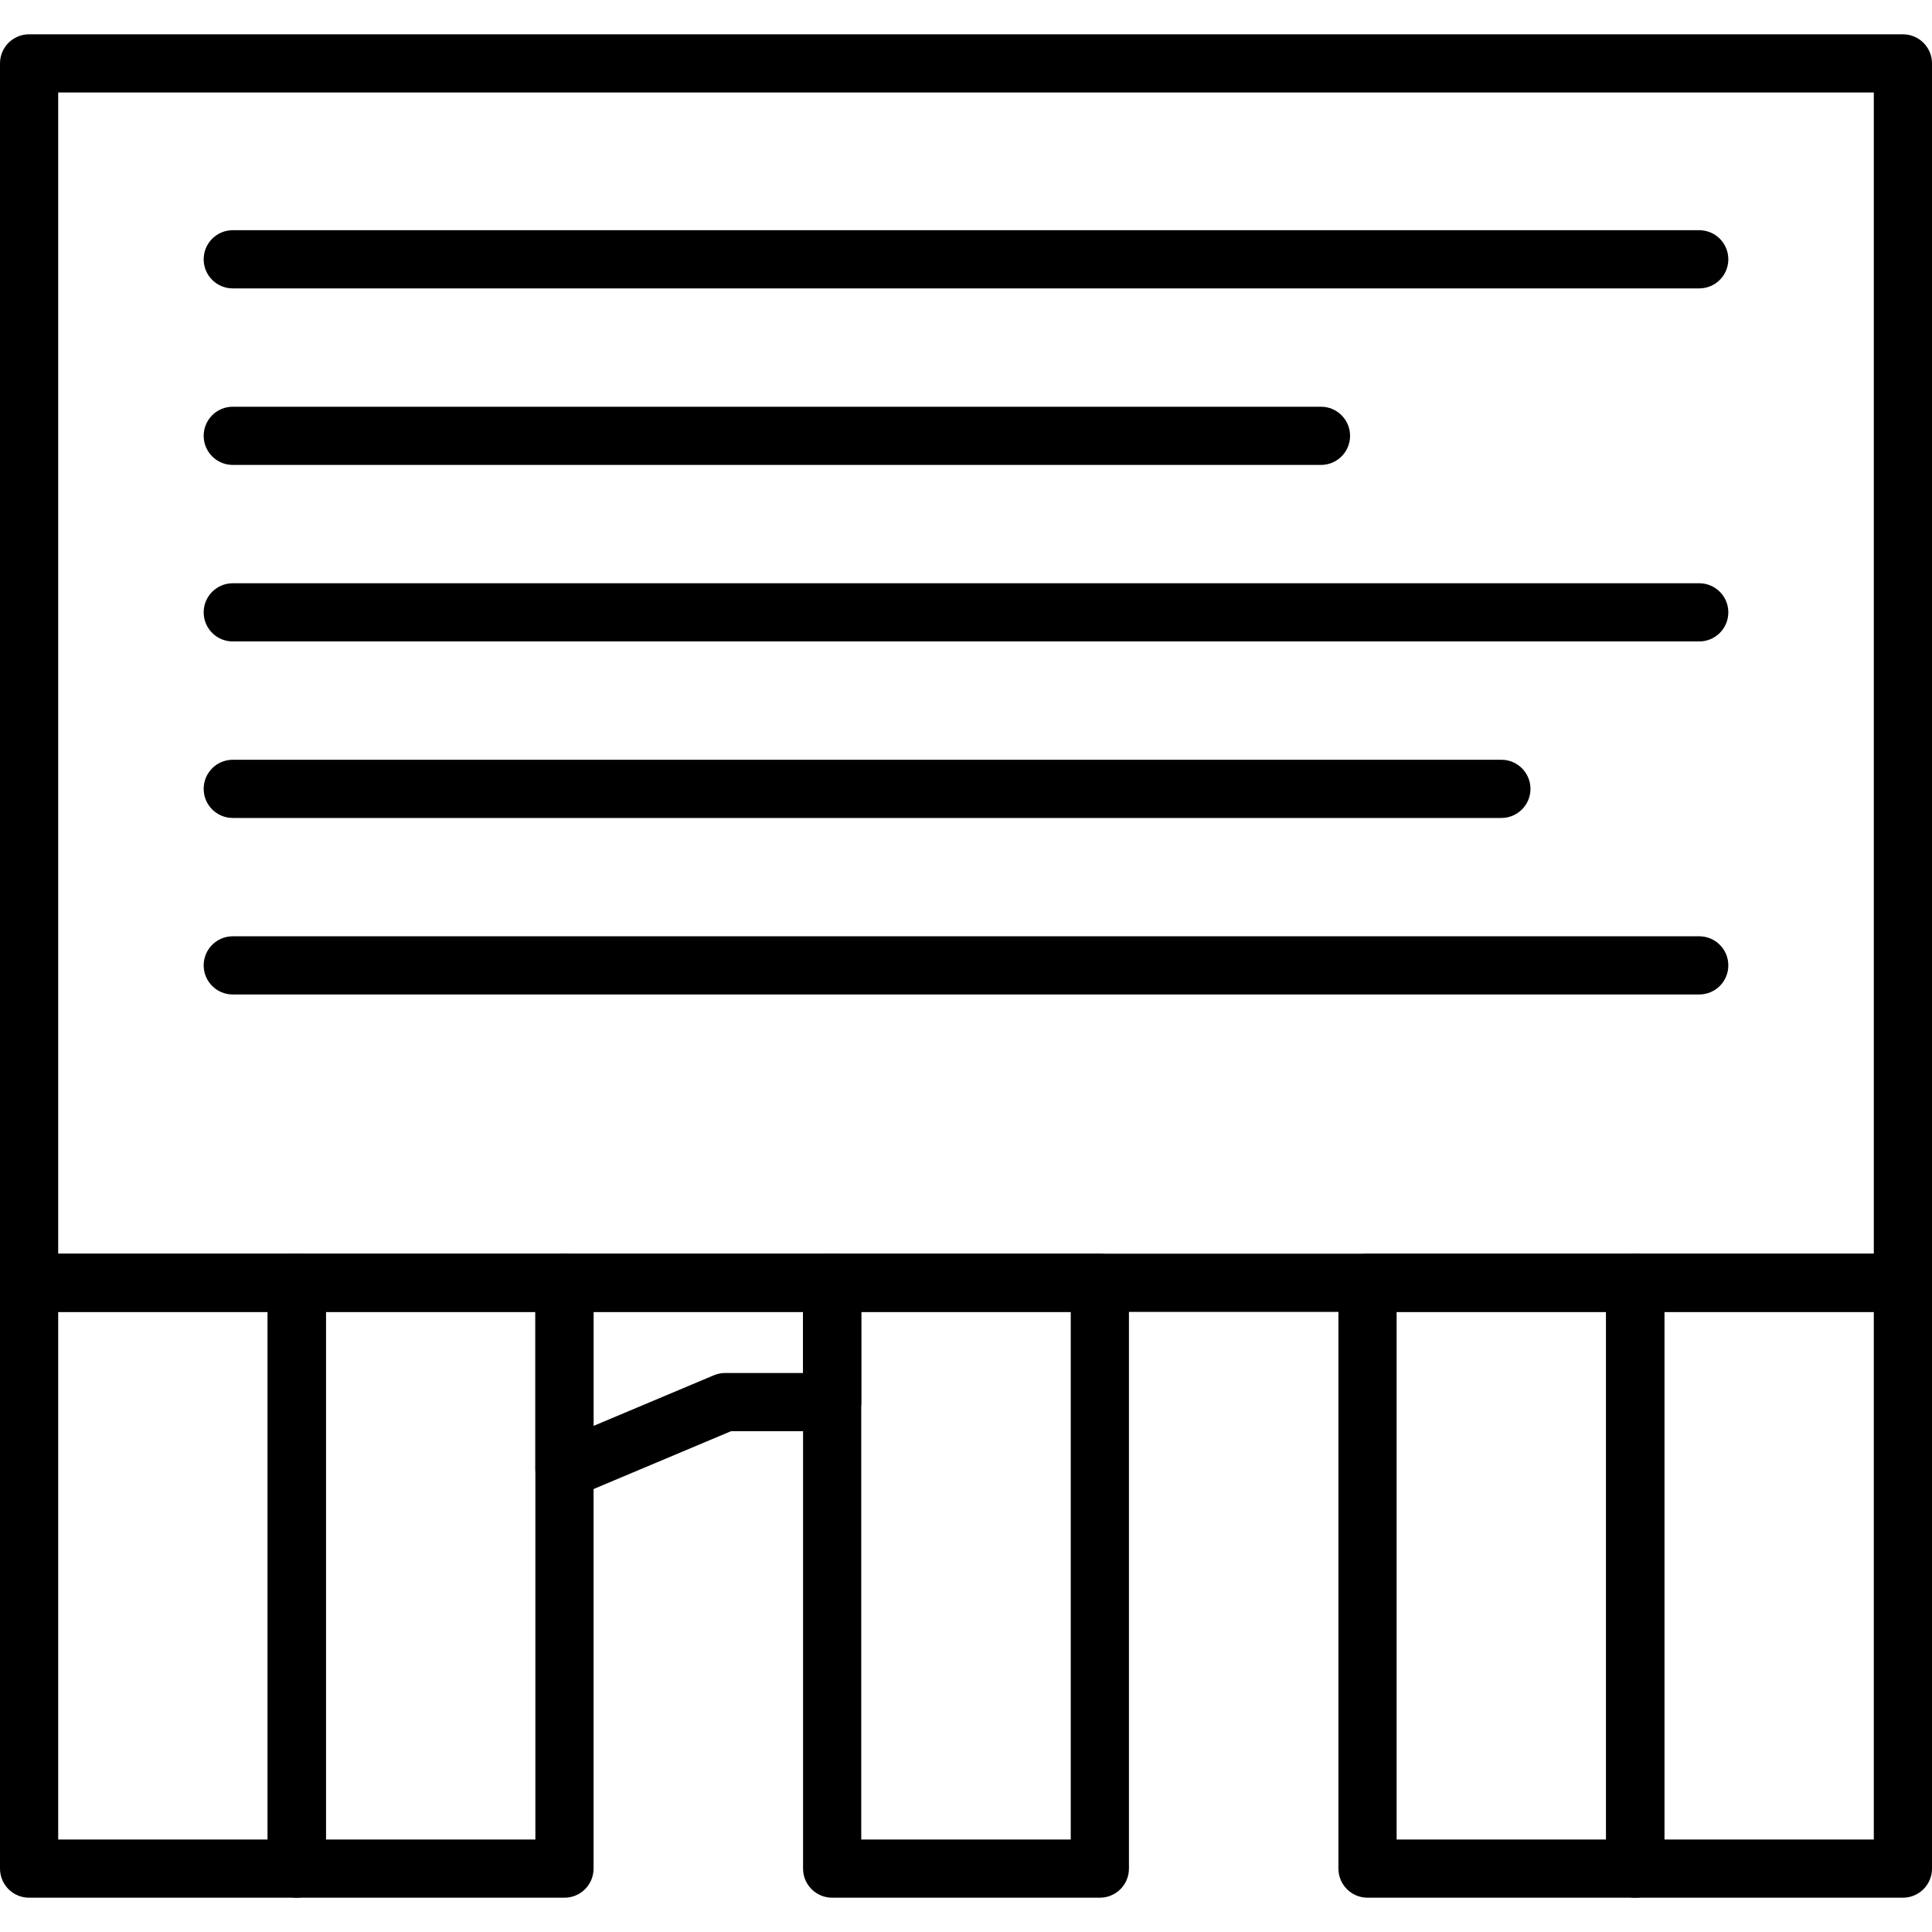
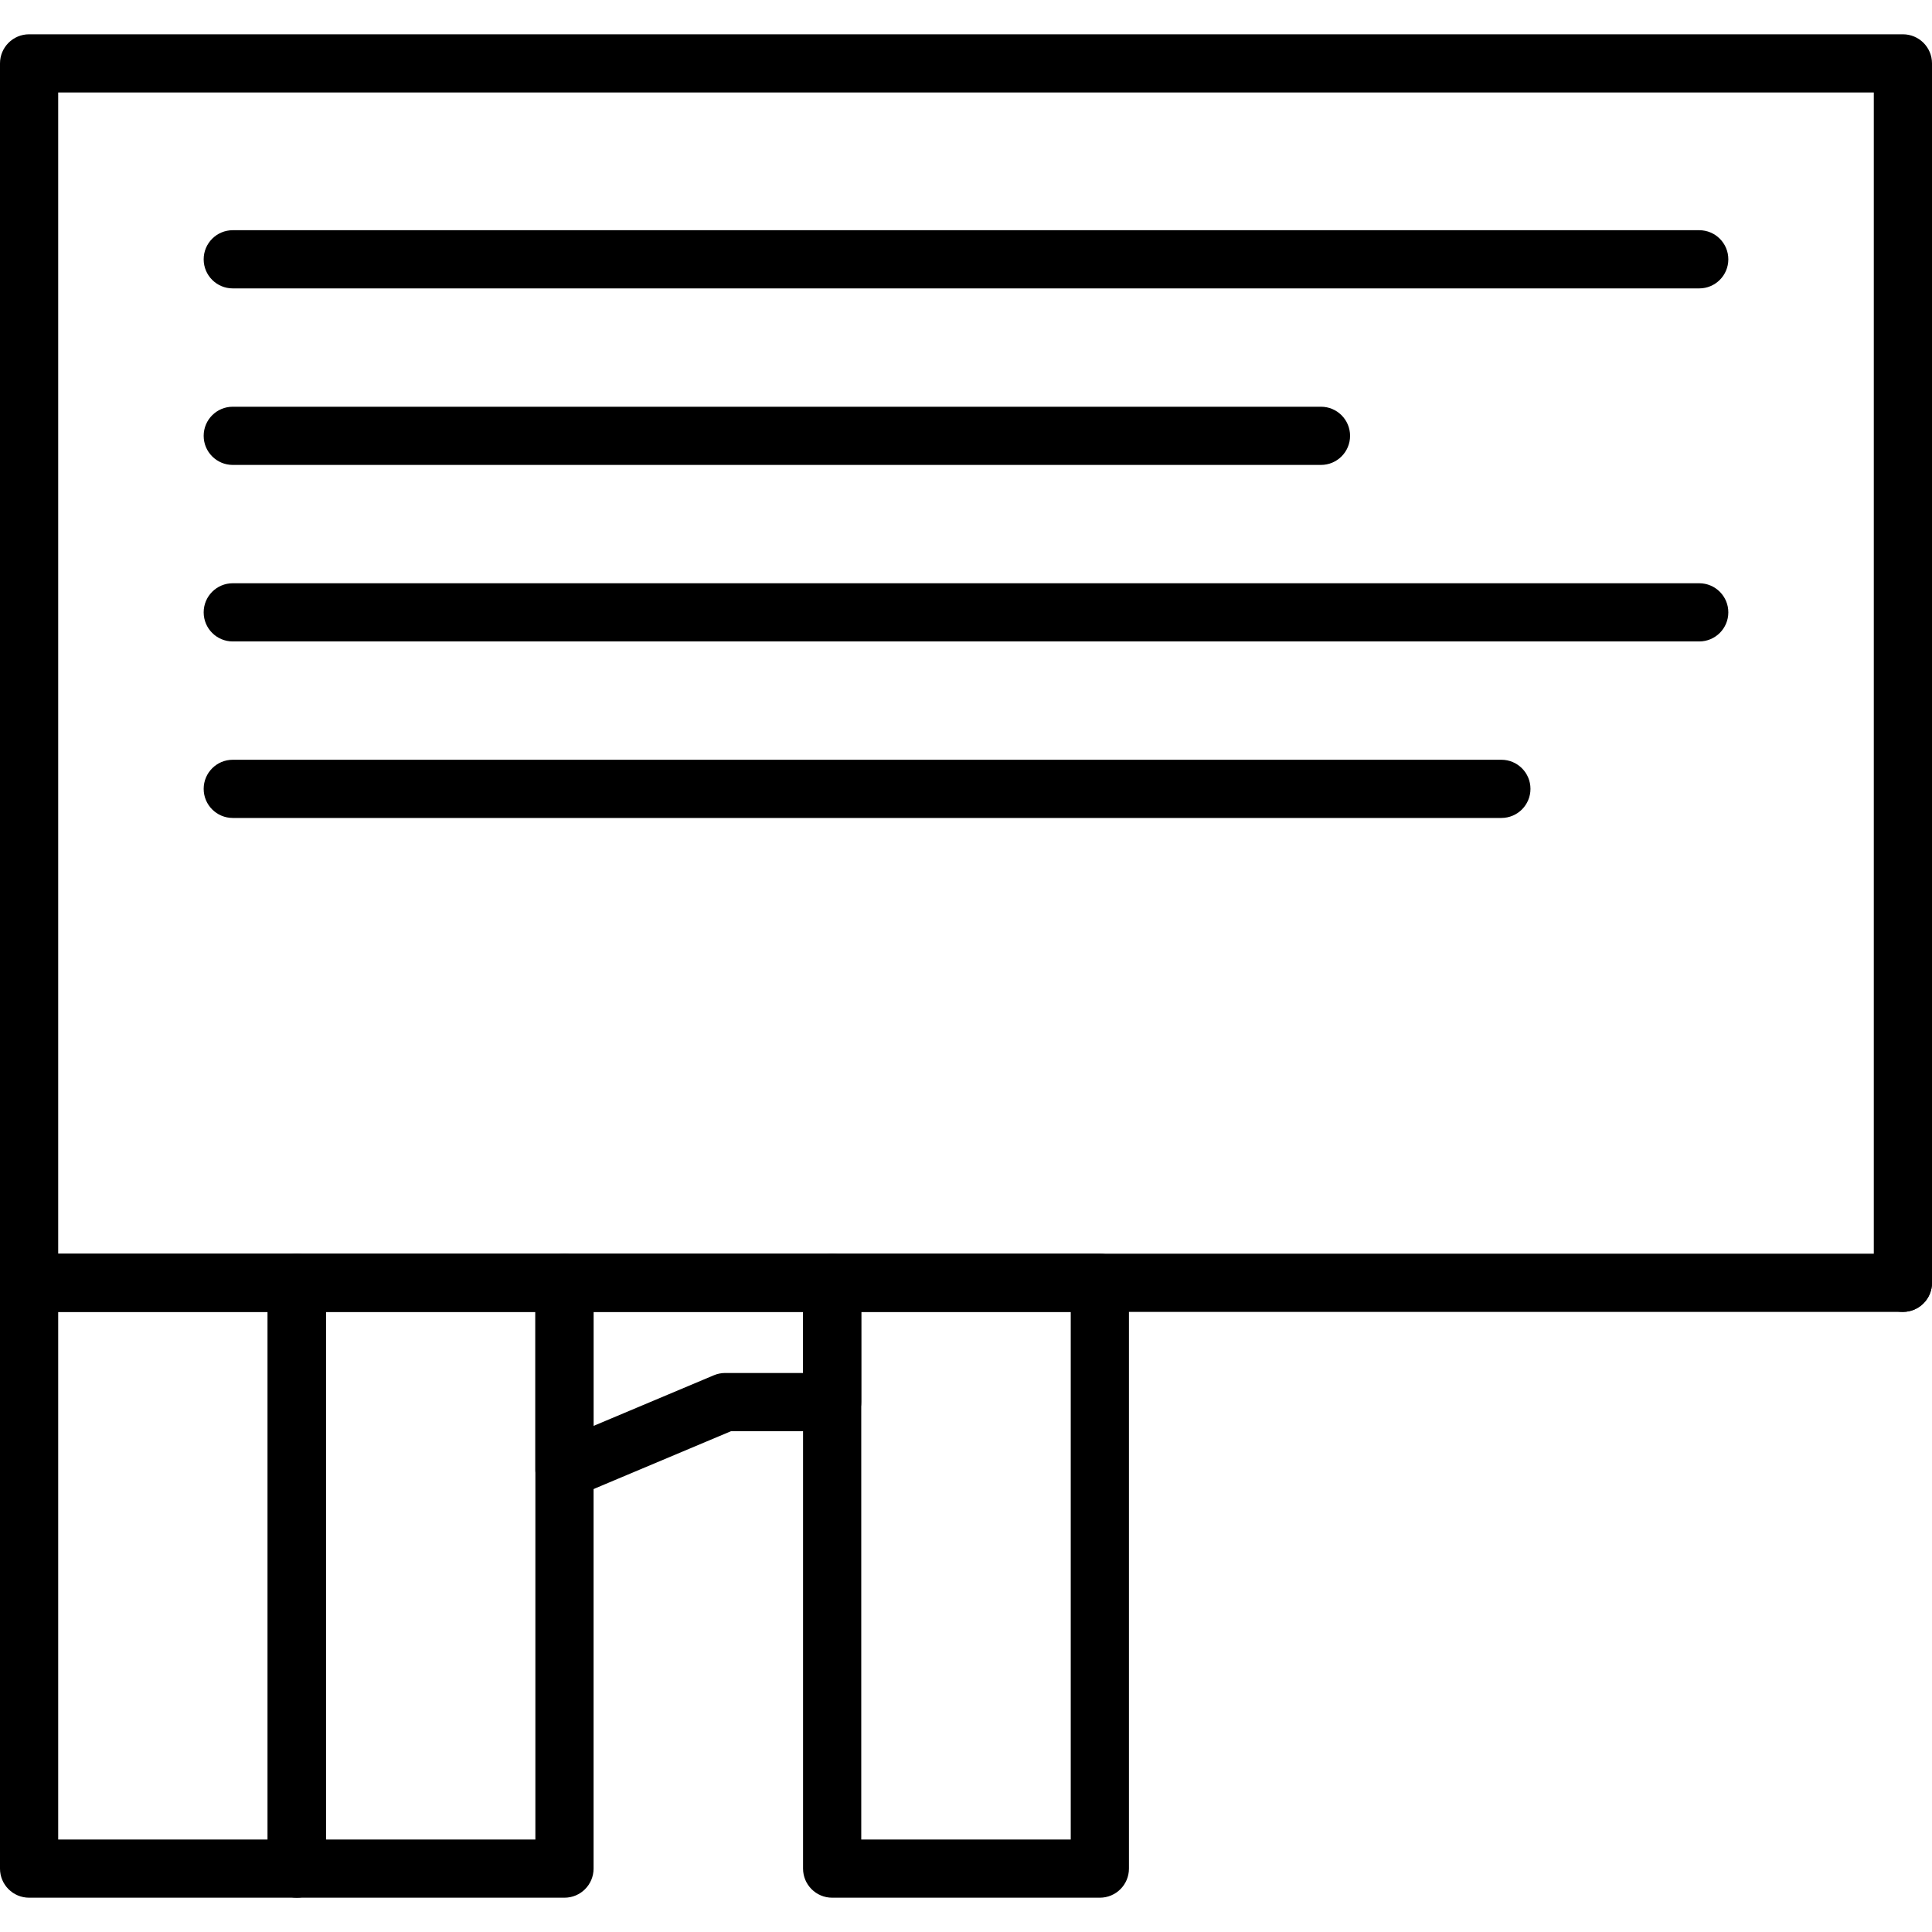
<svg xmlns="http://www.w3.org/2000/svg" fill="#000000" height="800px" width="800px" version="1.1" id="Capa_1" viewBox="0 0 166 166" xml:space="preserve">
  <path d="M163.5,112.72c-1.381,0-2.5-1.119-2.5-2.5V7.947H5v102.215c0,1.381-1.119,2.5-2.5,2.5s-2.5-1.119-2.5-2.5V5.447  c0-1.381,1.119-2.5,2.5-2.5h161c1.381,0,2.5,1.119,2.5,2.5V110.22C166,111.601,164.881,112.72,163.5,112.72z" />
  <path d="M25.5,163.053h-23c-1.381,0-2.5-1.119-2.5-2.5V110.22c0-1.381,1.119-2.5,2.5-2.5h23c1.381,0,2.5,1.119,2.5,2.5v50.333  C28,161.934,26.881,163.053,25.5,163.053z M5,158.053h18V112.72H5V158.053z" />
  <path d="M48.5,163.053h-23c-1.381,0-2.5-1.119-2.5-2.5V110.22c0-1.381,1.119-2.5,2.5-2.5h23c1.381,0,2.5,1.119,2.5,2.5v50.333  C51,161.934,49.881,163.053,48.5,163.053z M28,158.053h18V112.72H28V158.053z" />
  <path d="M94.5,163.053h-23c-1.381,0-2.5-1.119-2.5-2.5V110.22c0-1.381,1.119-2.5,2.5-2.5h23c1.381,0,2.5,1.119,2.5,2.5v50.333  C97,161.934,95.881,163.053,94.5,163.053z M74,158.053h18V112.72H74V158.053z" />
-   <path d="M140.5,163.053h-23c-1.381,0-2.5-1.119-2.5-2.5V110.22c0-1.381,1.119-2.5,2.5-2.5h23c1.381,0,2.5,1.119,2.5,2.5v50.333  C143,161.934,141.881,163.053,140.5,163.053z M120,158.053h18V112.72h-18V158.053z" />
-   <path d="M163.5,163.053h-23c-1.381,0-2.5-1.119-2.5-2.5V110.22c0-1.381,1.119-2.5,2.5-2.5h23c1.381,0,2.5,1.119,2.5,2.5v50.333  C166,161.934,164.881,163.053,163.5,163.053z M143,158.053h18V112.72h-18V158.053z" />
  <path d="M146,24.78H20c-1.381,0-2.5-1.119-2.5-2.5s1.119-2.5,2.5-2.5h126c1.381,0,2.5,1.119,2.5,2.5S147.381,24.78,146,24.78z" />
  <path d="M113.5,39.947H20c-1.381,0-2.5-1.119-2.5-2.5s1.119-2.5,2.5-2.5h93.5c1.381,0,2.5,1.119,2.5,2.5  S114.881,39.947,113.5,39.947z" />
  <path d="M146,55.114H20c-1.381,0-2.5-1.119-2.5-2.5s1.119-2.5,2.5-2.5h126c1.381,0,2.5,1.119,2.5,2.5S147.381,55.114,146,55.114z" />
  <path d="M129,70.28H20c-1.381,0-2.5-1.119-2.5-2.5s1.119-2.5,2.5-2.5h109c1.381,0,2.5,1.119,2.5,2.5S130.381,70.28,129,70.28z" />
-   <path d="M146,85.447H20c-1.381,0-2.5-1.119-2.5-2.5s1.119-2.5,2.5-2.5h126c1.381,0,2.5,1.119,2.5,2.5S147.381,85.447,146,85.447z" />
-   <path d="M48.5,128.78c-0.485,0-0.967-0.141-1.383-0.417C46.419,127.899,46,127.118,46,126.28v-16.06c0-1.381,1.119-2.5,2.5-2.5h23  c1.381,0,2.5,1.119,2.5,2.5v10.25c0,1.381-1.119,2.5-2.5,2.5h-8.69l-13.34,5.614C49.158,128.716,48.828,128.78,48.5,128.78z   M51,112.72v9.795l10.335-4.35c0.307-0.129,0.637-0.196,0.97-0.196H69v-5.25H51z" />
+   <path d="M48.5,128.78C46.419,127.899,46,127.118,46,126.28v-16.06c0-1.381,1.119-2.5,2.5-2.5h23  c1.381,0,2.5,1.119,2.5,2.5v10.25c0,1.381-1.119,2.5-2.5,2.5h-8.69l-13.34,5.614C49.158,128.716,48.828,128.78,48.5,128.78z   M51,112.72v9.795l10.335-4.35c0.307-0.129,0.637-0.196,0.97-0.196H69v-5.25H51z" />
  <path d="M163.5,112.72H2.5c-1.381,0-2.5-1.119-2.5-2.5s1.119-2.5,2.5-2.5h161c1.381,0,2.5,1.119,2.5,2.5  S164.881,112.72,163.5,112.72z" />
</svg>